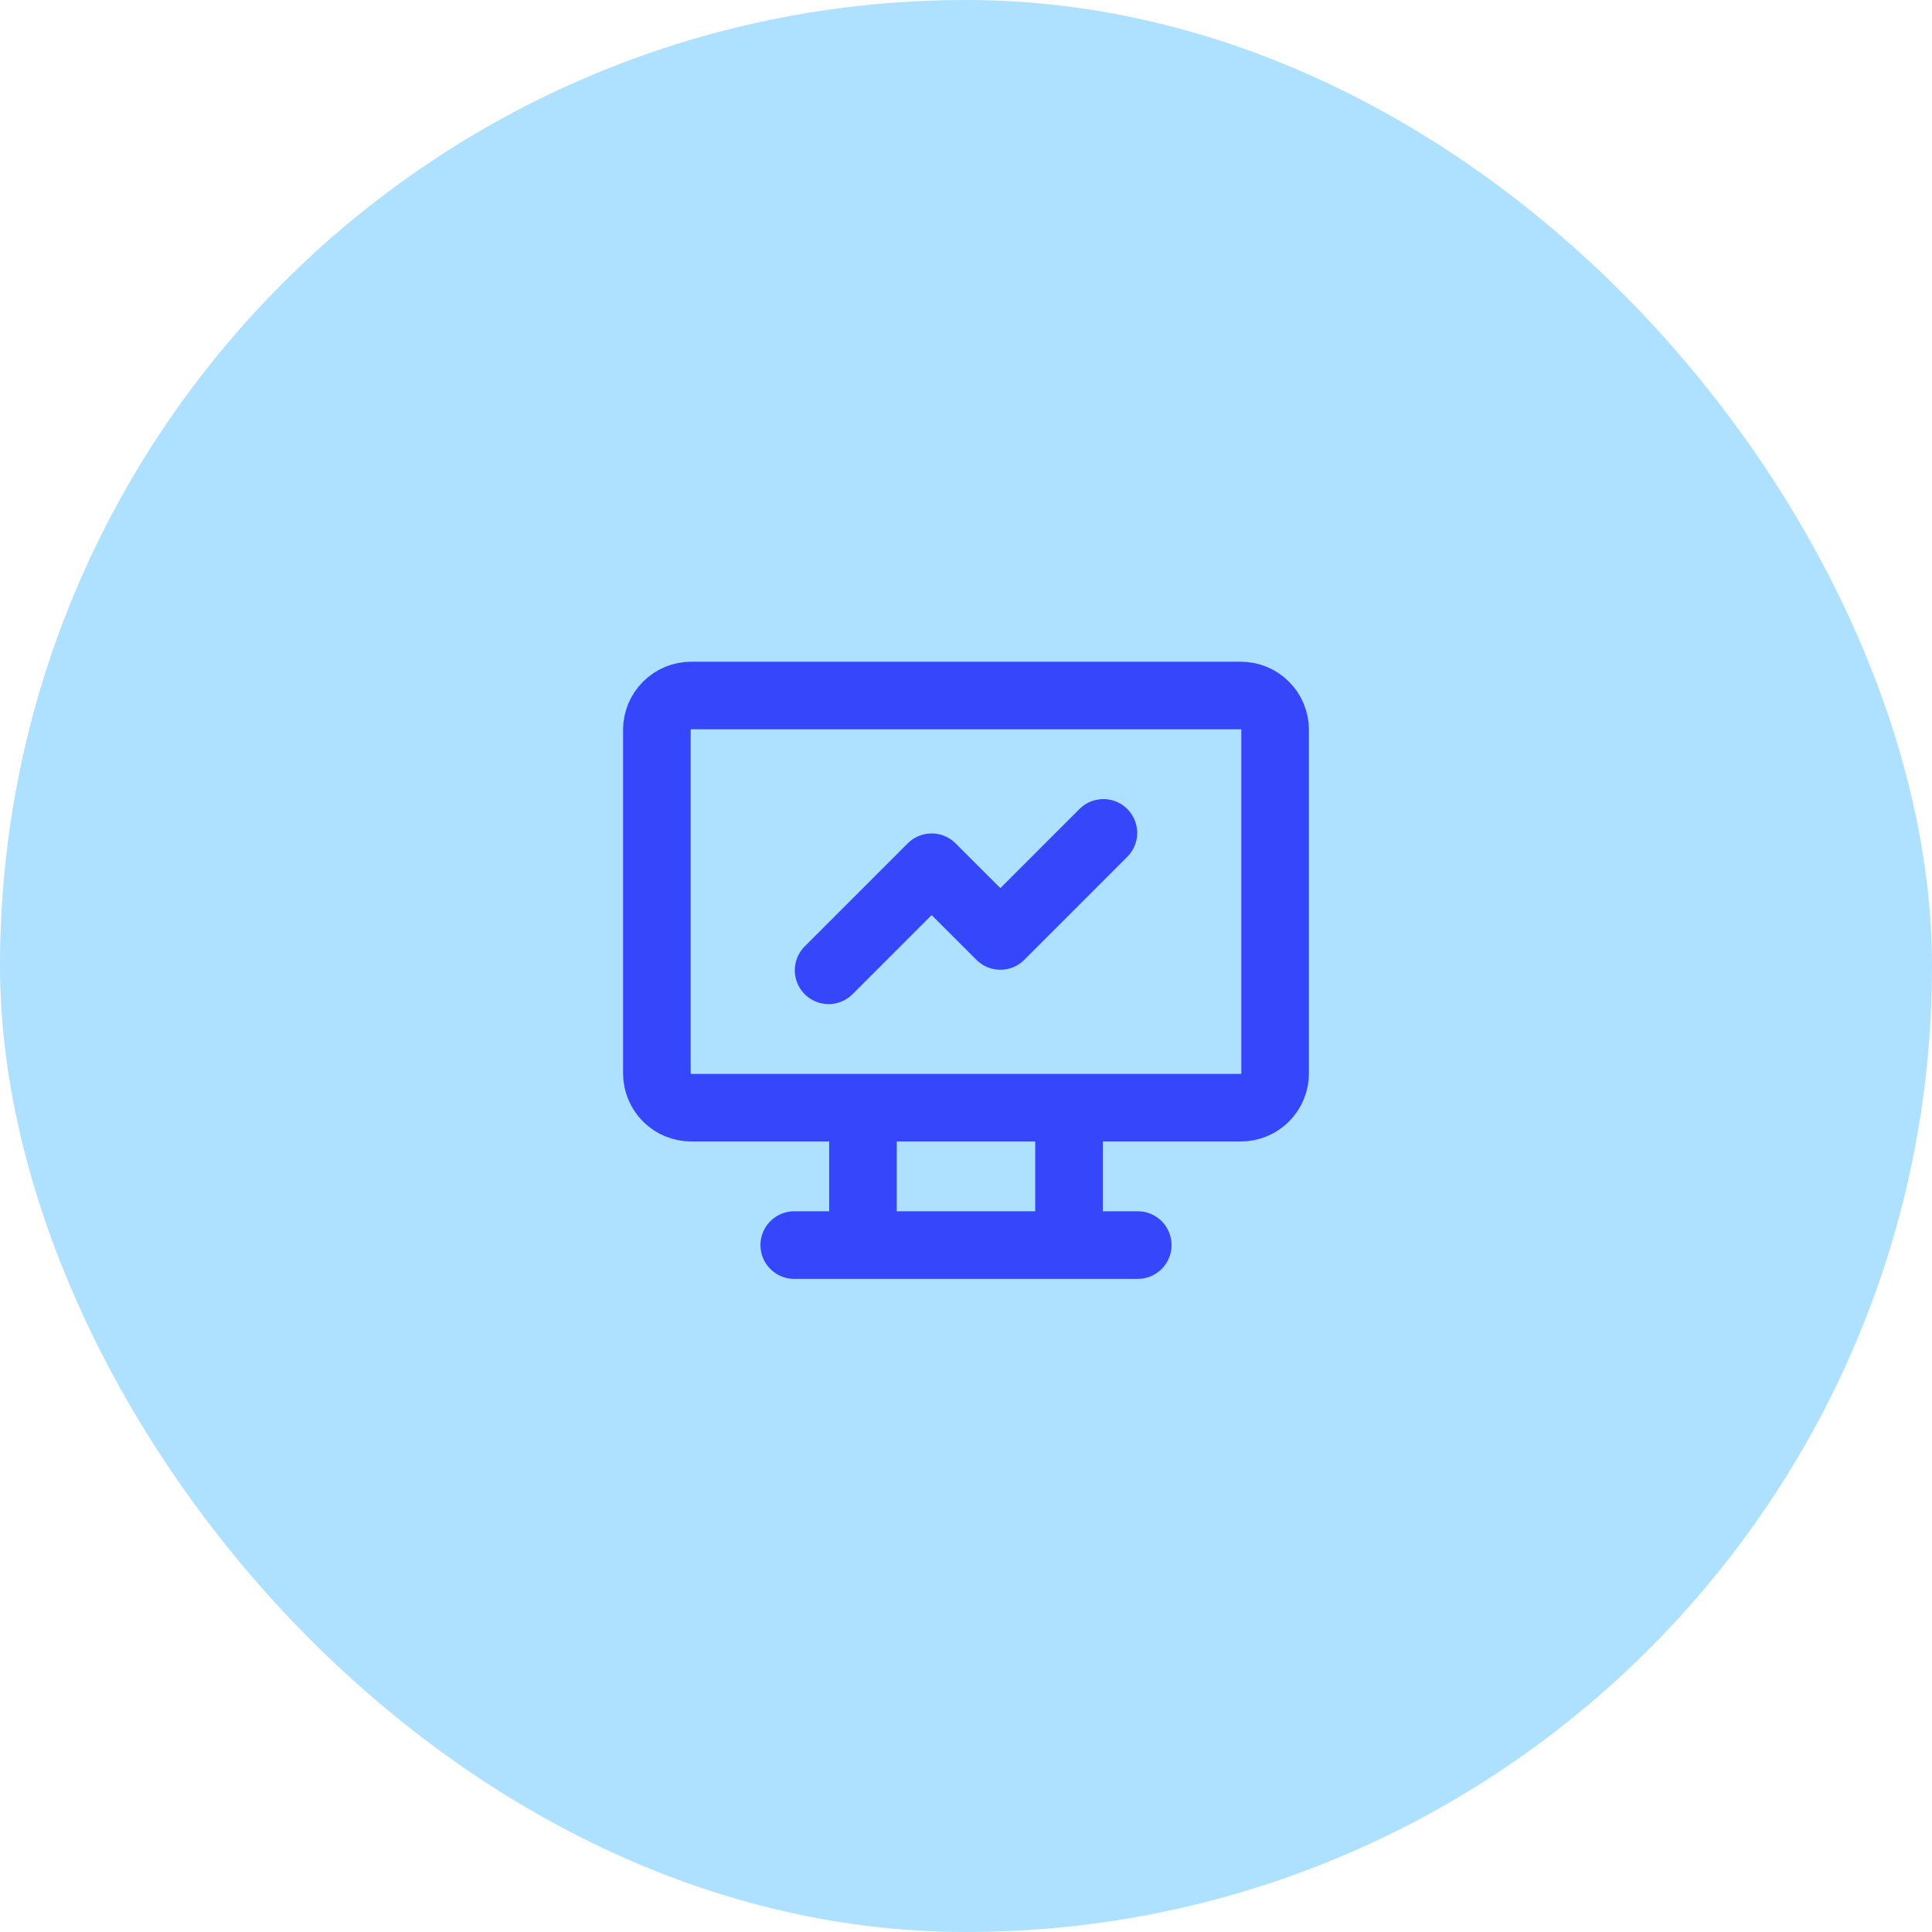
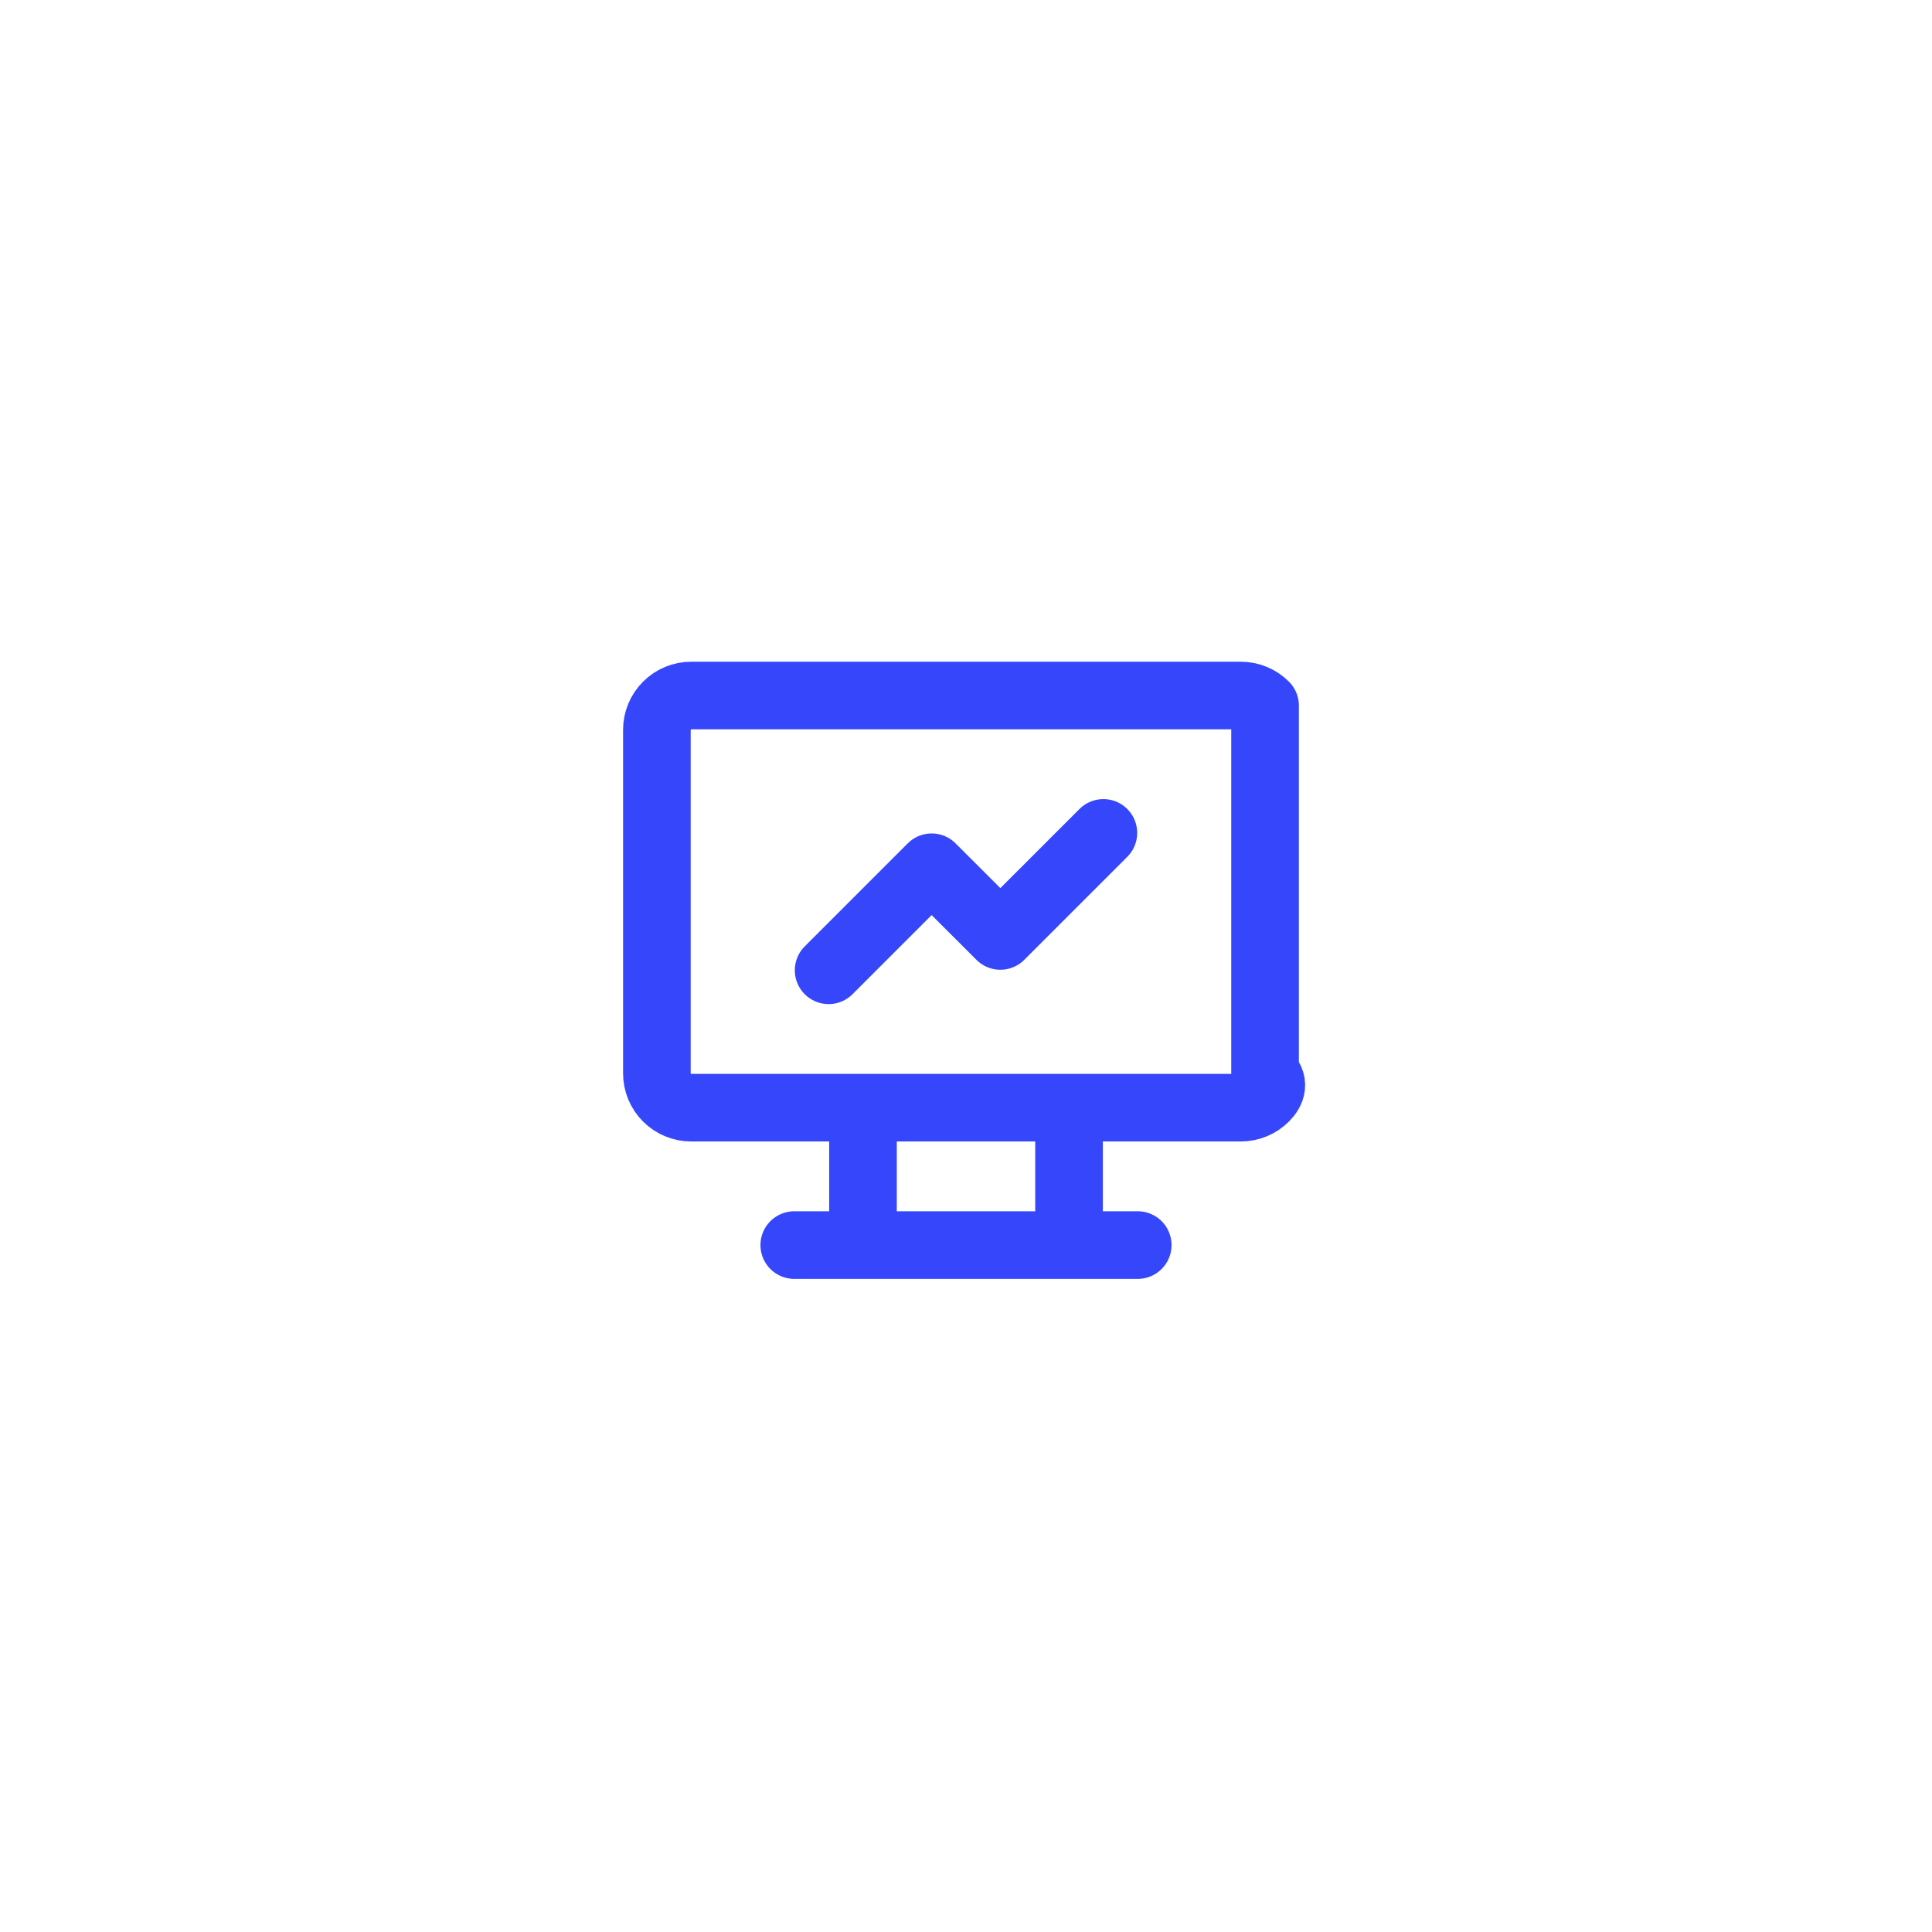
<svg xmlns="http://www.w3.org/2000/svg" width="100" height="100" viewBox="0 0 100 100" fill="none">
-   <rect width="100" height="100" rx="50" fill="#ADE1FF" />
-   <path d="M41.111 64.445H58.889M44.667 57.333V64.445M55.333 57.333V64.445M42.889 50.222L48.222 44.889L51.778 48.444L57.111 43.111M34 37.778C34 37.306 34.187 36.854 34.521 36.521C34.854 36.187 35.306 36 35.778 36H64.222C64.694 36 65.146 36.187 65.479 36.521C65.813 36.854 66 37.306 66 37.778V55.556C66 56.027 65.813 56.479 65.479 56.813C65.146 57.146 64.694 57.333 64.222 57.333H35.778C35.306 57.333 34.854 57.146 34.521 56.813C34.187 56.479 34 56.027 34 55.556V37.778Z" stroke="#3647FB" stroke-width="3.5" stroke-linecap="round" stroke-linejoin="round" />
+   <path d="M41.111 64.445H58.889M44.667 57.333V64.445M55.333 57.333V64.445M42.889 50.222L48.222 44.889L51.778 48.444L57.111 43.111M34 37.778C34 37.306 34.187 36.854 34.521 36.521C34.854 36.187 35.306 36 35.778 36H64.222C64.694 36 65.146 36.187 65.479 36.521V55.556C66 56.027 65.813 56.479 65.479 56.813C65.146 57.146 64.694 57.333 64.222 57.333H35.778C35.306 57.333 34.854 57.146 34.521 56.813C34.187 56.479 34 56.027 34 55.556V37.778Z" stroke="#3647FB" stroke-width="3.5" stroke-linecap="round" stroke-linejoin="round" />
</svg>